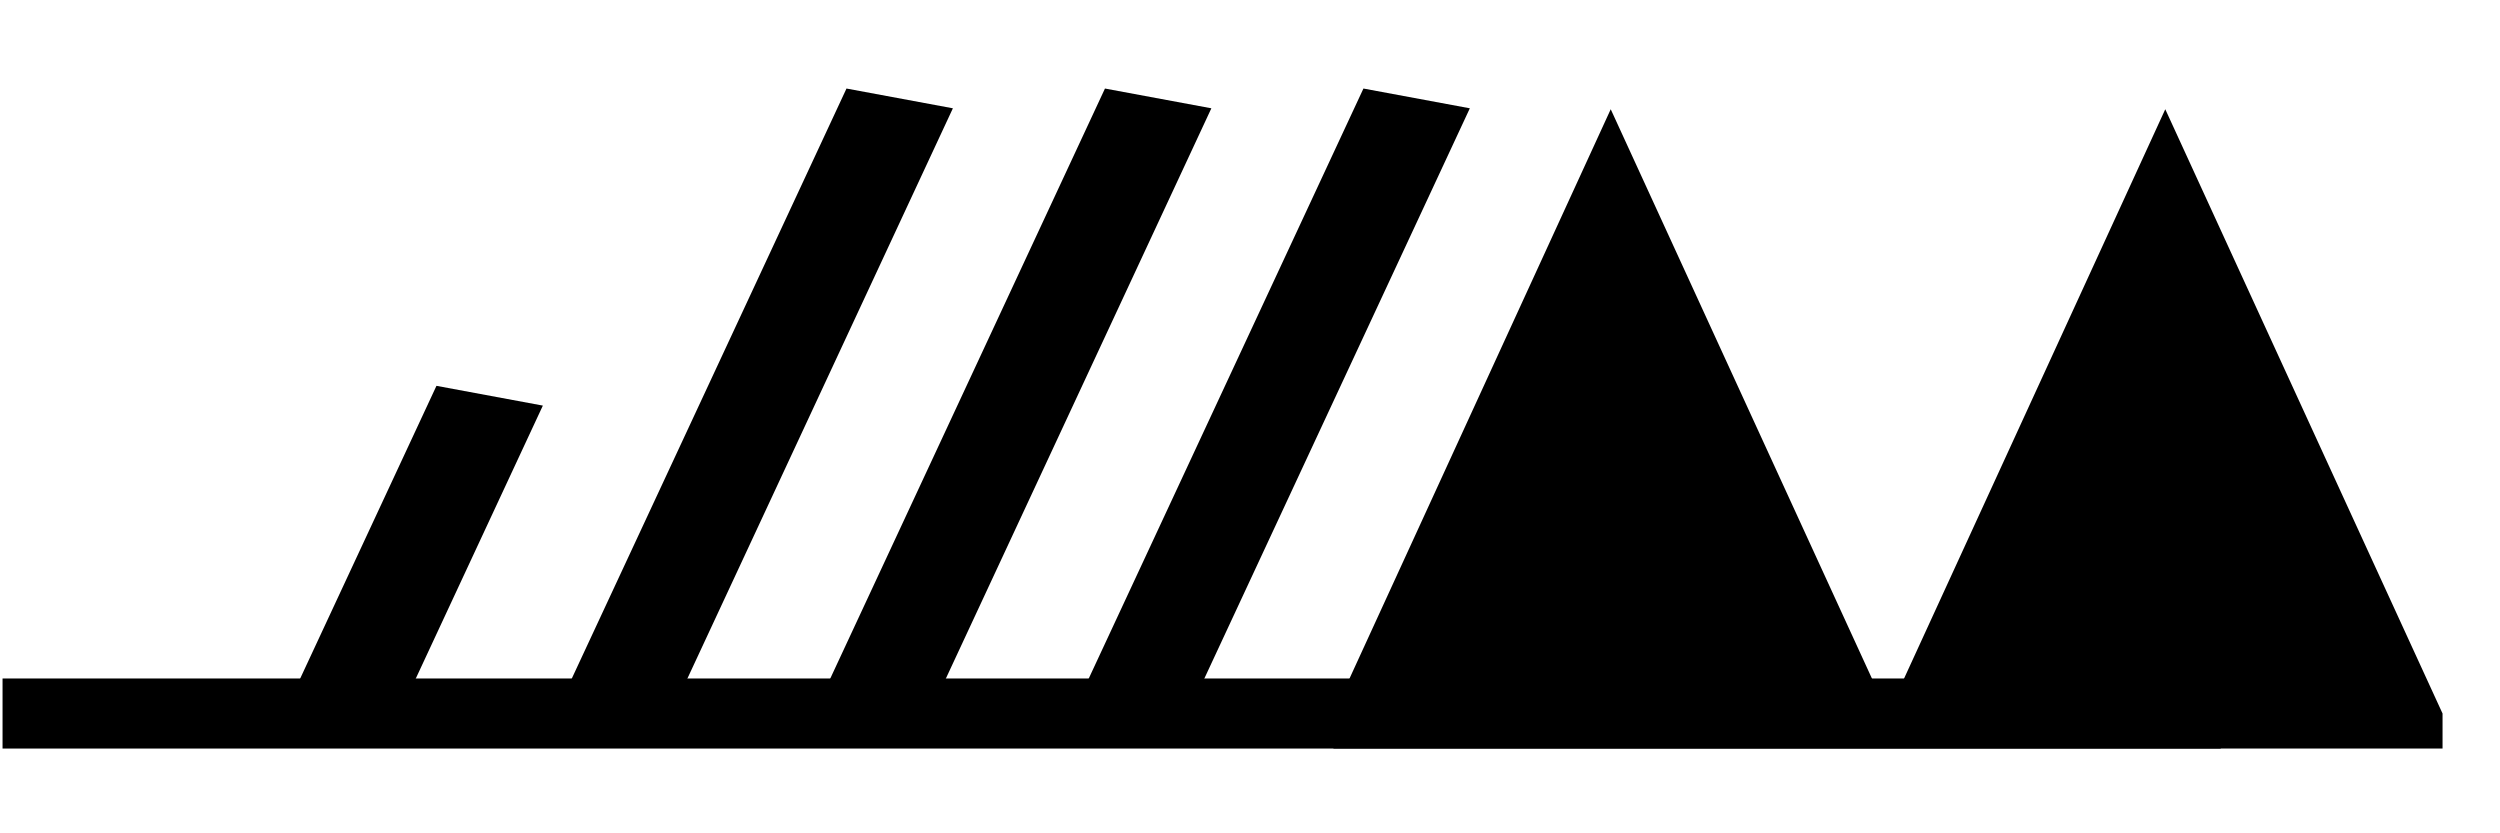
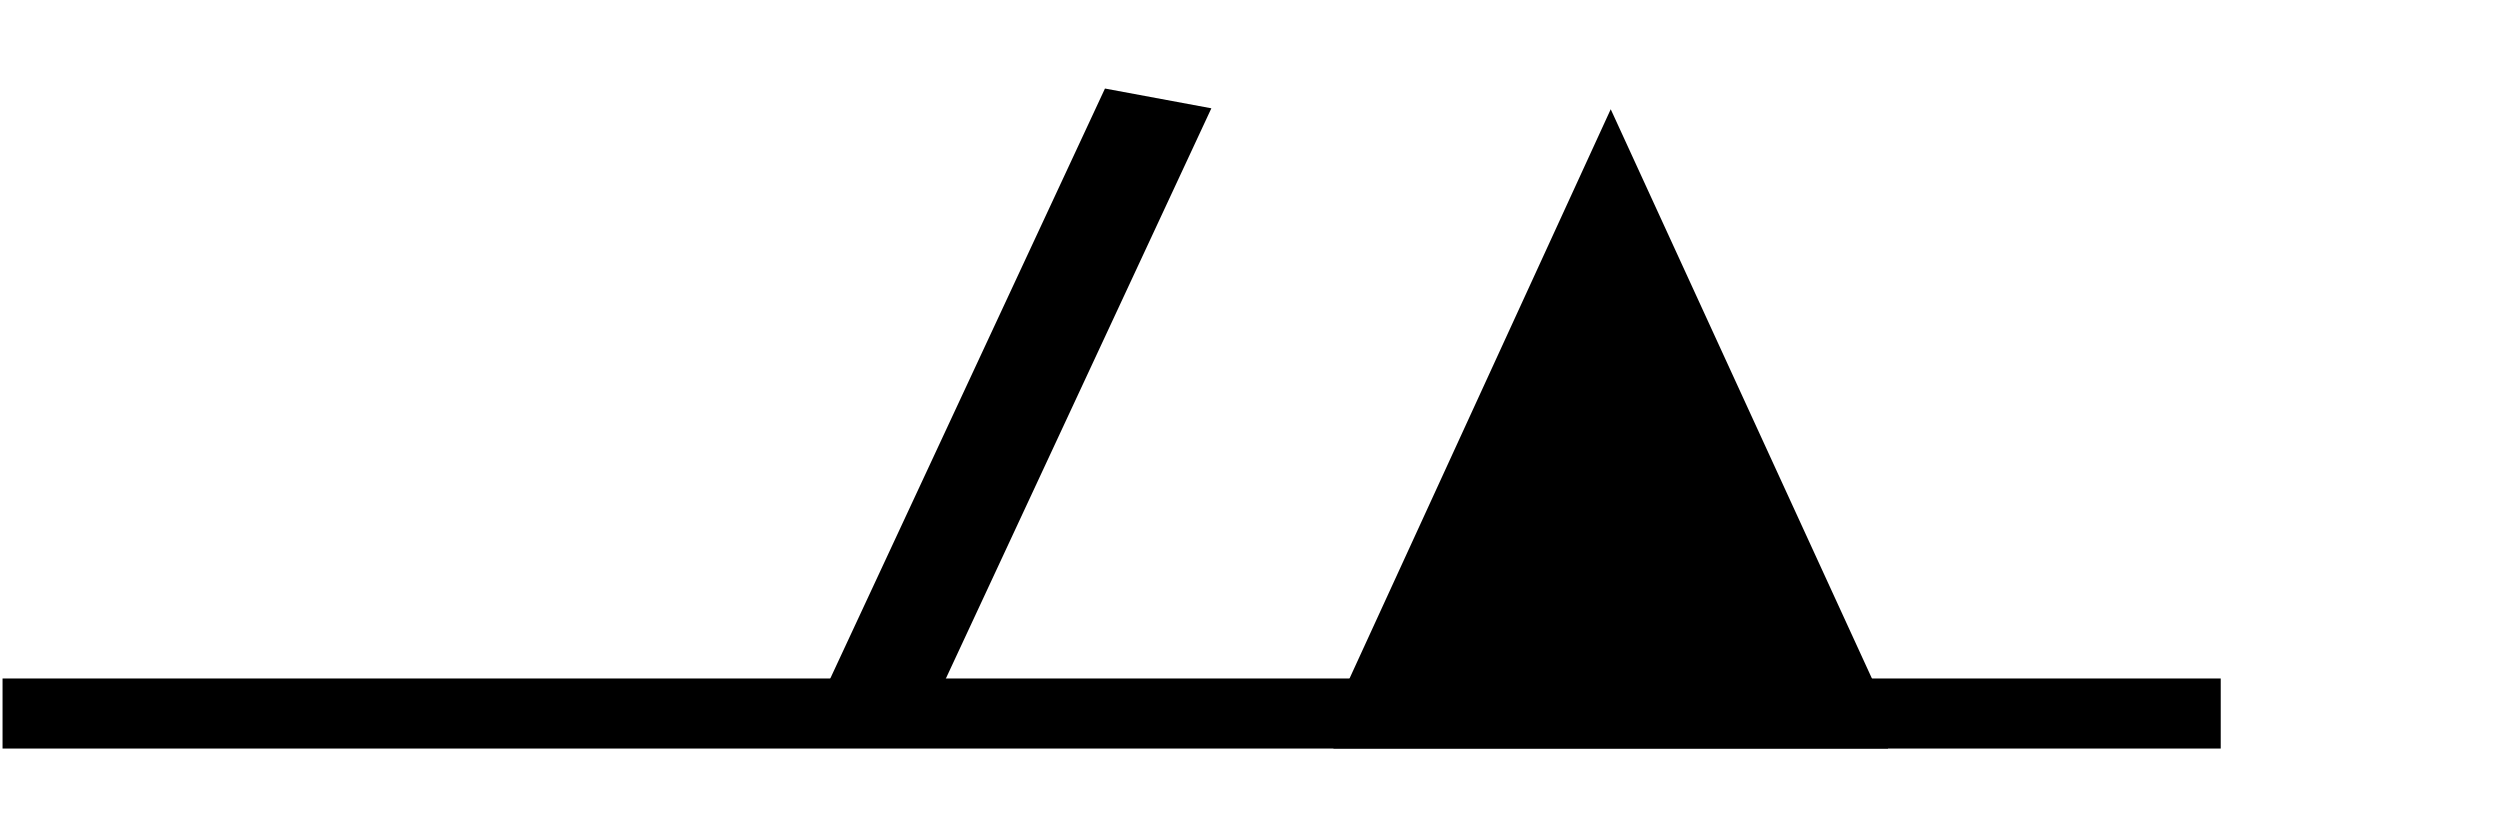
<svg xmlns="http://www.w3.org/2000/svg" version="1.1" width="165" height="55" viewBox="-48 -33 41.25 13.75" id="svg3026">
  <title>Observed wind speed: 133-137 knots</title>
  <desc>WMO international weather symbol: Observed wind speed: 133-137 knots</desc>
  <g transform="matrix(-0.915,0,0,0.578,-47.958,-21.227)" id="g2991">
    <g id="g3029" style="fill:#000000;stroke:none">
-       <path d="m -44,1 0,-1 5,-17.25 5,17.25 0,1" id="path3031" />
      <path d="m -34,1 0,-1 5,-17.25 5,17.25 0,1" id="path3033" />
    </g>
    <g id="g3035" style="fill:none;stroke:#000000;stroke-width:2">
      <path d="M 0,0 H -40" id="path3037" />
    </g>
-     <path d="m -20.5,-0.559 -5,-17" id="path3065" style="fill:none;stroke:#000000;stroke-width:2" />
    <path d="m -15.839,-0.559 -5,-17" id="path3065-7" style="fill:none;stroke:#000000;stroke-width:2" />
-     <path d="m -11.178,-0.559 -5,-17" id="path3065-7-4" style="fill:none;stroke:#000000;stroke-width:2" />
-     <path d="m -6.284,-0.572 -2.5,-8.5" id="path3207" style="fill:none;stroke:#000000;stroke-width:2" />
  </g>
</svg>